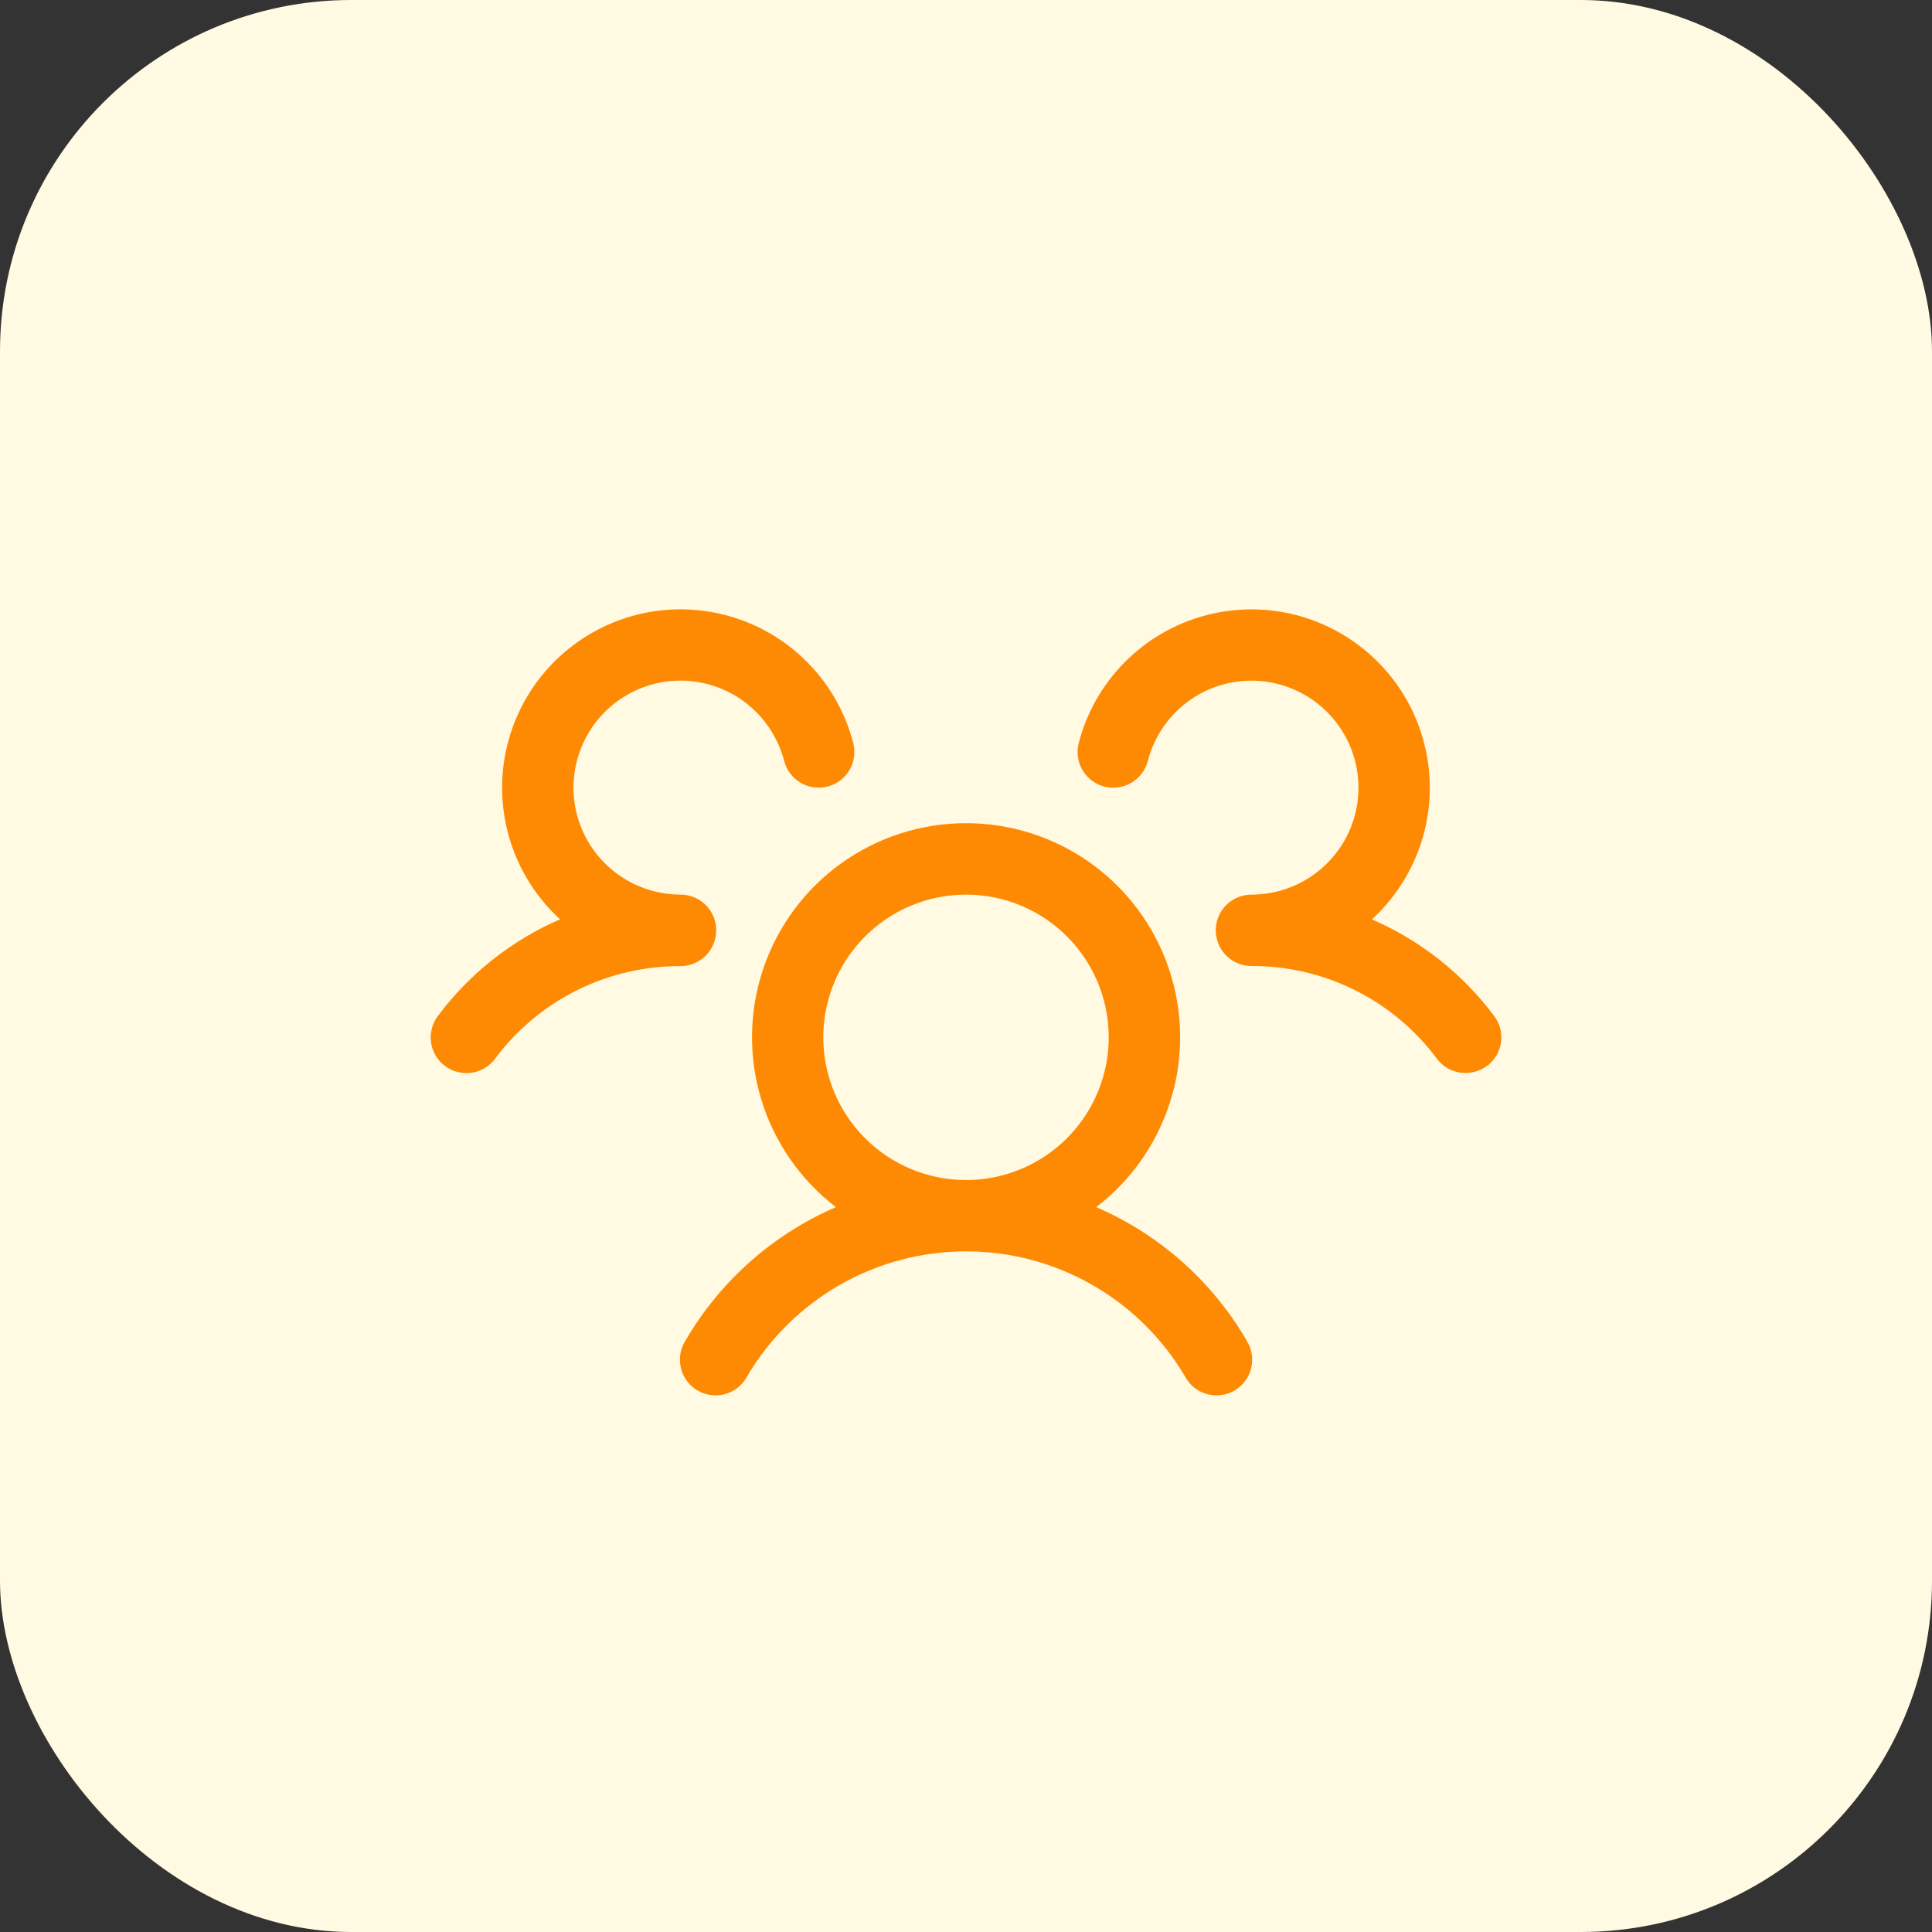
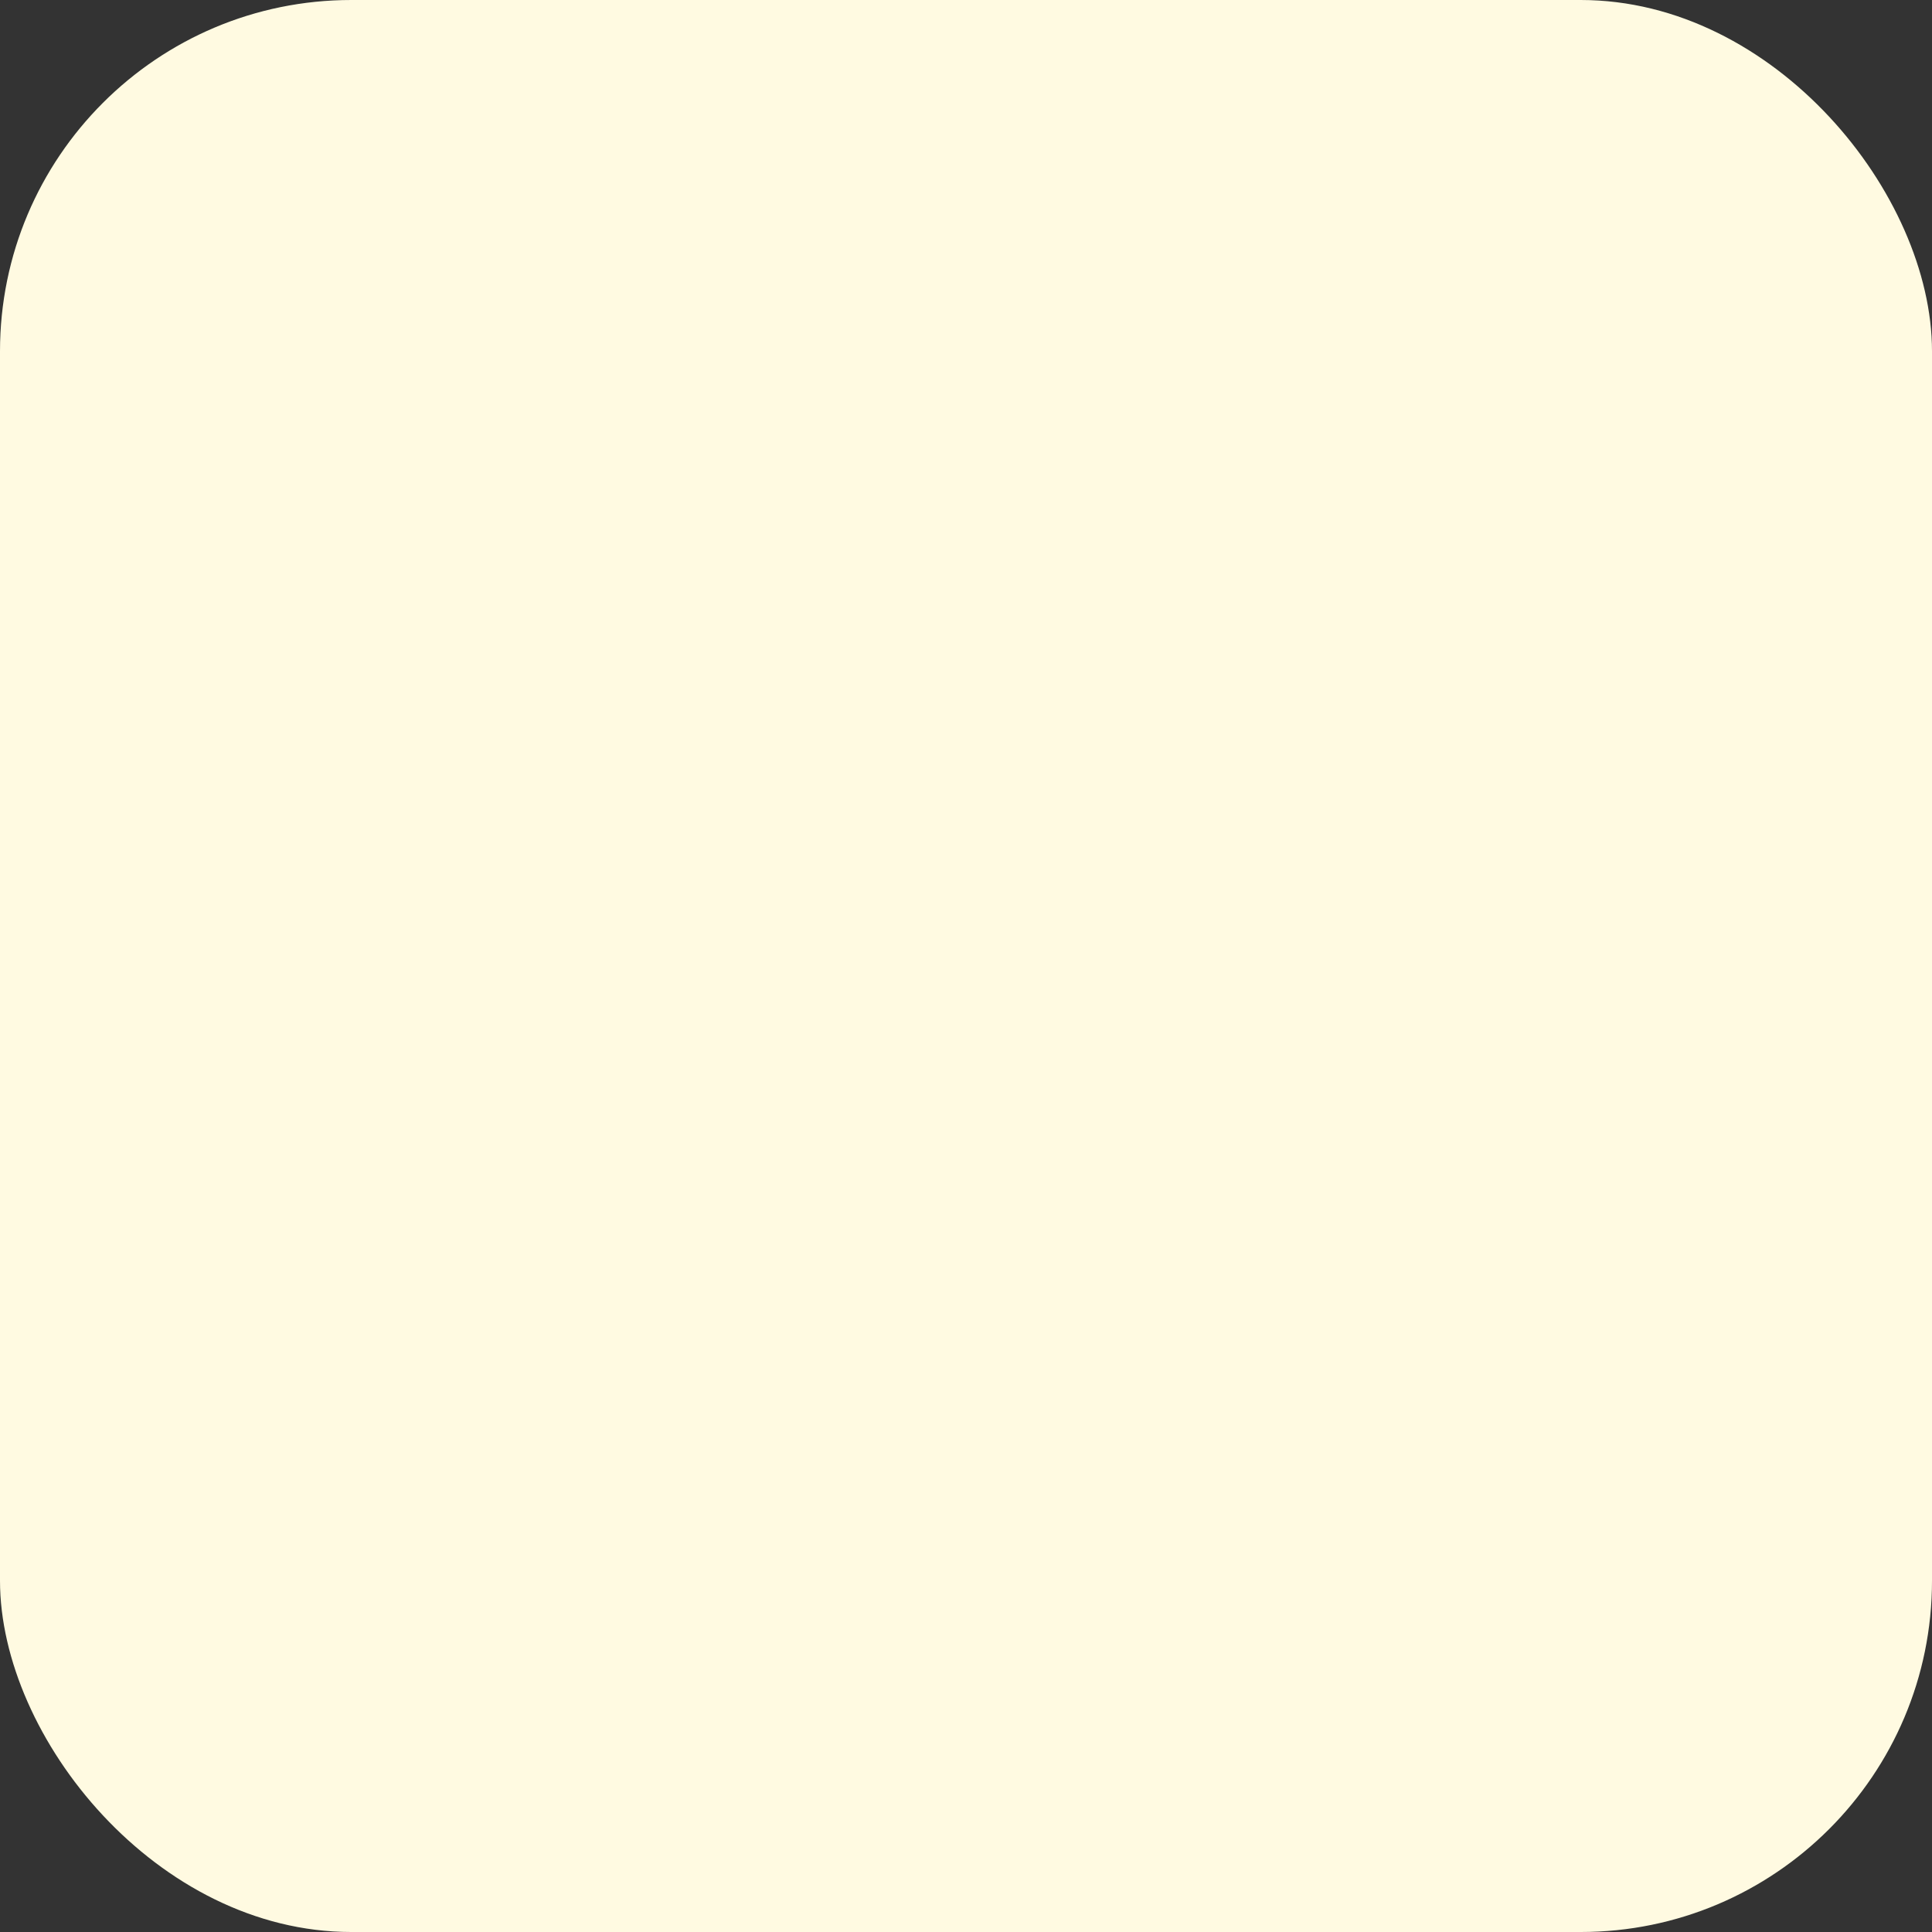
<svg xmlns="http://www.w3.org/2000/svg" xmlns:ns1="http://sodipodi.sourceforge.net/DTD/sodipodi-0.dtd" xmlns:ns2="http://www.inkscape.org/namespaces/inkscape" width="44" height="44" viewBox="0 0 44 44" fill="none" version="1.1" id="svg136" ns1:docname="people-icon.svg" ns2:version="1.2.1 (9c6d41e, 2022-07-14)">
  <rect x="0" y="0" width="44" height="44" fill="#333333" stroke="none" />
  <defs id="defs140" />
  <rect x="0" y="0" width="44" height="44" rx="8" fill="#fffae1" id="rect134" />
-   <path d="m 33.863,24.275 c -0.085,0.064 -0.182,0.111 -0.286,0.137 -0.103,0.026 -0.211,0.032 -0.317,0.017 -0.106,-0.015 -0.207,-0.051 -0.299,-0.105 -0.092,-0.054 -0.172,-0.126 -0.236,-0.212 -0.49,-0.658 -1.127,-1.192 -1.861,-1.559 -0.734,-0.367 -1.544,-0.556 -2.364,-0.553 -0.16,0 -0.316,-0.047 -0.449,-0.136 -0.133,-0.088 -0.237,-0.214 -0.299,-0.361 -0.042,-0.1 -0.064,-0.207 -0.064,-0.316 0,-0.108 0.022,-0.216 0.064,-0.316 0.062,-0.147 0.166,-0.273 0.299,-0.361 0.133,-0.088 0.289,-0.135 0.449,-0.135 0.456,-10e-5 0.903,-0.128 1.29,-0.369 0.387,-0.241 0.698,-0.586 0.899,-0.995 0.201,-0.409 0.283,-0.867 0.236,-1.32 -0.046,-0.454 -0.219,-0.885 -0.498,-1.245 -0.279,-0.36 -0.654,-0.635 -1.081,-0.793 -0.428,-0.158 -0.891,-0.193 -1.337,-0.101 -0.447,0.092 -0.858,0.307 -1.188,0.622 -0.33,0.314 -0.566,0.715 -0.68,1.156 -0.027,0.103 -0.073,0.201 -0.138,0.286 -0.064,0.085 -0.144,0.157 -0.236,0.211 -0.092,0.054 -0.194,0.09 -0.299,0.105 -0.106,0.015 -0.213,0.009 -0.317,-0.018 -0.103,-0.027 -0.201,-0.073 -0.286,-0.138 -0.085,-0.064 -0.157,-0.144 -0.211,-0.236 -0.054,-0.092 -0.09,-0.194 -0.105,-0.299 -0.015,-0.106 -0.009,-0.213 0.018,-0.317 0.158,-0.612 0.457,-1.179 0.873,-1.655 0.416,-0.476 0.937,-0.849 1.522,-1.088 0.585,-0.239 1.218,-0.339 1.848,-0.291 0.63,0.048 1.241,0.243 1.783,0.569 0.542,0.326 1,0.773 1.339,1.307 0.338,0.534 0.547,1.14 0.611,1.769 0.063,0.629 -0.021,1.264 -0.247,1.855 -0.225,0.591 -0.586,1.121 -1.052,1.548 1.105,0.478 2.065,1.237 2.786,2.202 0.064,0.086 0.111,0.183 0.137,0.286 0.026,0.104 0.032,0.211 0.017,0.317 -0.015,0.106 -0.051,0.207 -0.106,0.299 -0.055,0.092 -0.127,0.172 -0.213,0.236 z m -5.472,6.256 c 0.059,0.092 0.098,0.196 0.116,0.304 0.018,0.108 0.013,0.219 -0.013,0.325 -0.026,0.106 -0.073,0.206 -0.139,0.294 -0.066,0.088 -0.149,0.161 -0.243,0.216 -0.095,0.055 -0.2,0.09 -0.309,0.103 -0.109,0.013 -0.219,0.004 -0.324,-0.026 -0.105,-0.03 -0.203,-0.082 -0.288,-0.151 -0.085,-0.069 -0.155,-0.155 -0.205,-0.252 -0.512,-0.867 -1.241,-1.585 -2.115,-2.084 -0.874,-0.499 -1.863,-0.761 -2.87,-0.761 -1.006,0 -1.996,0.262 -2.87,0.761 -0.874,0.499 -1.603,1.217 -2.115,2.084 -0.051,0.097 -0.121,0.183 -0.205,0.252 -0.085,0.069 -0.183,0.121 -0.288,0.151 -0.105,0.031 -0.216,0.04 -0.324,0.026 -0.109,-0.013 -0.214,-0.048 -0.309,-0.103 -0.095,-0.055 -0.178,-0.128 -0.243,-0.216 -0.066,-0.088 -0.113,-0.188 -0.139,-0.294 -0.026,-0.106 -0.03,-0.217 -0.013,-0.325 0.018,-0.108 0.057,-0.211 0.116,-0.304 0.788,-1.353 1.989,-2.418 3.427,-3.039 -0.809,-0.62 -1.404,-1.477 -1.7,-2.452 -0.297,-0.975 -0.28,-2.018 0.047,-2.983 0.327,-0.965 0.948,-1.804 1.776,-2.397 0.828,-0.594 1.822,-0.913 2.841,-0.913 1.019,0 2.013,0.319 2.841,0.913 0.828,0.594 1.45,1.432 1.776,2.397 0.327,0.965 0.344,2.009 0.047,2.983 -0.297,0.975 -0.891,1.832 -1.7,2.452 1.438,0.62 2.639,1.685 3.427,3.039 z M 22,26.875 c 0.643,0 1.271,-0.191 1.806,-0.548 0.534,-0.357 0.951,-0.865 1.197,-1.459 0.246,-0.594 0.31,-1.247 0.185,-1.878 -0.125,-0.63 -0.435,-1.21 -0.889,-1.664 -0.455,-0.455 -1.034,-0.764 -1.664,-0.889 -0.63,-0.125 -1.284,-0.061 -1.878,0.185 -0.594,0.246 -1.101,0.662 -1.459,1.197 -0.357,0.534 -0.548,1.163 -0.548,1.806 0,0.862 0.342,1.689 0.952,2.298 0.61,0.61 1.436,0.952 2.298,0.952 z m -5.688,-5.688 c 0,-0.215 -0.086,-0.422 -0.238,-0.575 -0.152,-0.152 -0.359,-0.238 -0.575,-0.238 -0.456,-10e-5 -0.903,-0.128 -1.29,-0.369 -0.387,-0.241 -0.698,-0.586 -0.899,-0.995 -0.201,-0.409 -0.283,-0.867 -0.236,-1.32 0.046,-0.454 0.219,-0.885 0.498,-1.245 0.279,-0.36 0.654,-0.635 1.081,-0.793 0.428,-0.158 0.891,-0.193 1.337,-0.101 0.447,0.092 0.858,0.307 1.188,0.622 0.33,0.314 0.566,0.715 0.68,1.156 0.054,0.209 0.189,0.388 0.374,0.497 0.186,0.11 0.407,0.141 0.616,0.087 0.209,-0.054 0.388,-0.189 0.497,-0.374 0.11,-0.186 0.141,-0.407 0.087,-0.616 -0.158,-0.612 -0.457,-1.179 -0.873,-1.655 -0.416,-0.476 -0.937,-0.849 -1.522,-1.088 -0.585,-0.239 -1.218,-0.339 -1.848,-0.291 -0.63,0.048 -1.241,0.243 -1.783,0.569 -0.542,0.326 -1,0.773 -1.339,1.307 -0.339,0.534 -0.548,1.14 -0.611,1.769 -0.063,0.629 0.021,1.264 0.247,1.855 0.225,0.591 0.586,1.121 1.052,1.548 -1.104,0.479 -2.063,1.238 -2.783,2.202 -0.129,0.172 -0.185,0.389 -0.155,0.603 0.03,0.213 0.144,0.406 0.317,0.535 0.172,0.129 0.389,0.185 0.603,0.155 0.213,-0.03 0.406,-0.144 0.535,-0.317 0.49,-0.658 1.127,-1.192 1.861,-1.559 0.734,-0.367 1.544,-0.556 2.364,-0.553 0.215,0 0.422,-0.086 0.575,-0.238 0.152,-0.152 0.238,-0.359 0.238,-0.575 z" fill="#fe8a04" id="path136" />
</svg>